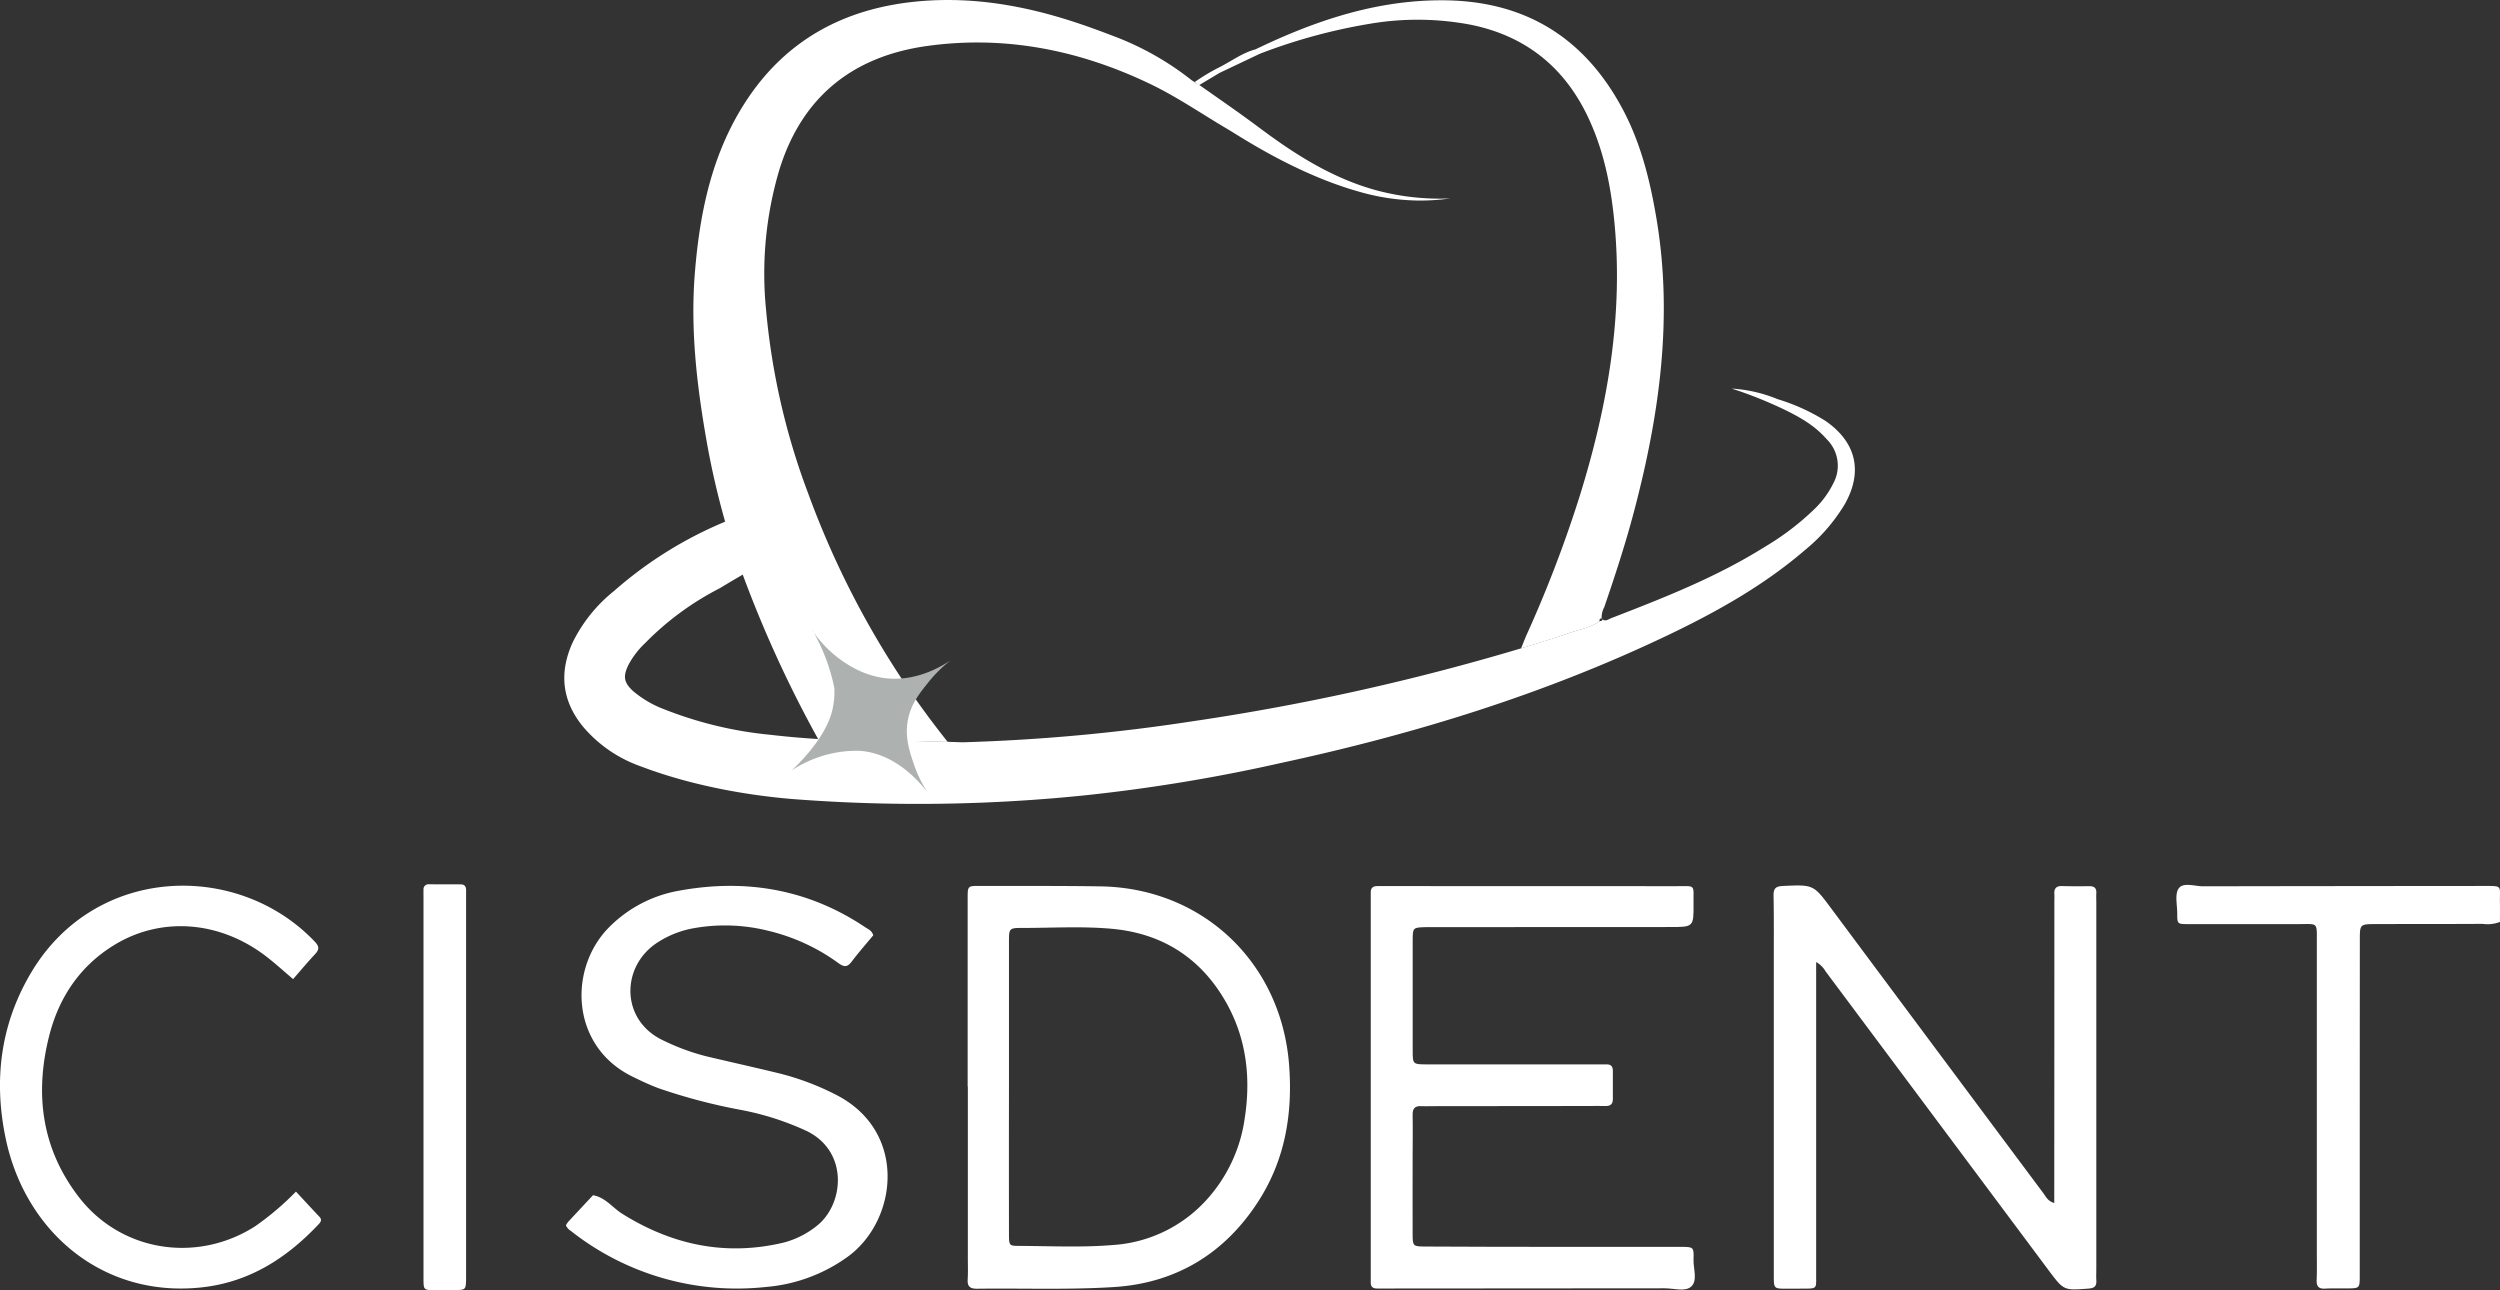
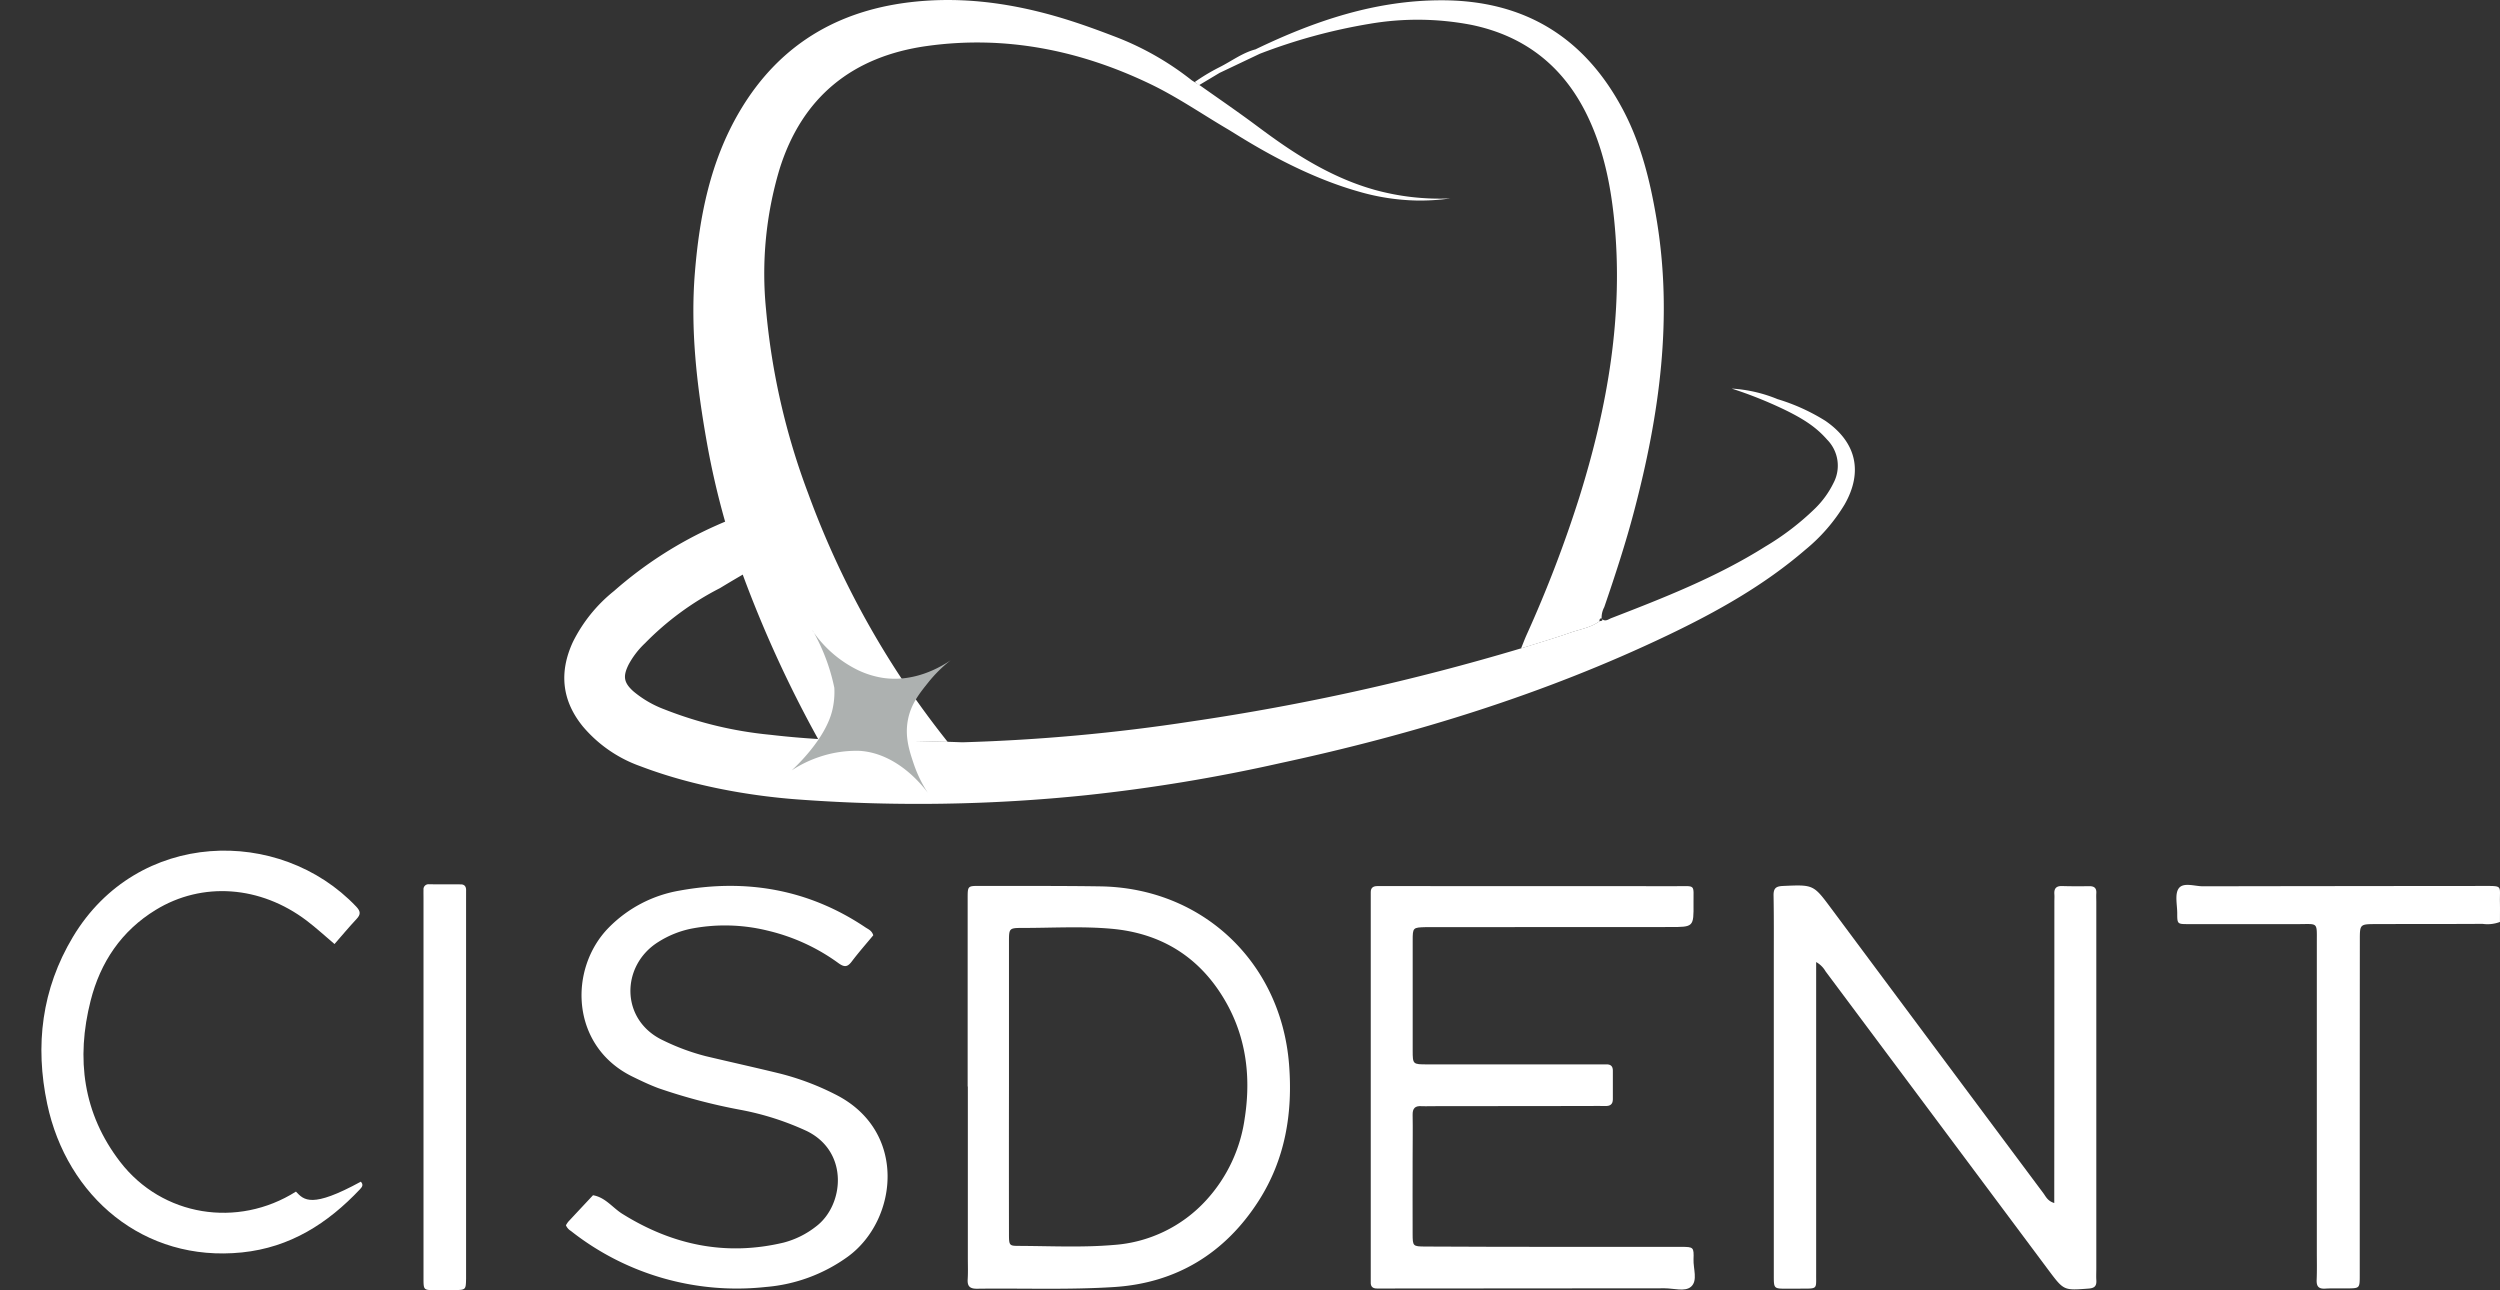
<svg xmlns="http://www.w3.org/2000/svg" width="544.948" height="281.25" viewBox="0 0 544.948 281.25">
  <rect x="0" y="0" width="544.948" height="281.25" fill="#333333" stroke="none" />
  <g id="logo-fundo" transform="translate(0.003 0.004)">
    <path id="Caminho_5184" data-name="Caminho 5184" d="M624.849,3326.556v-79.792c0-.657-.039-1.313,0-1.97.076-1.137-.456-1.56-1.55-1.543-1.97.029-3.94.033-5.911-.027-1.3-.039-1.773.555-1.681,1.78.039.542,0,1.093,0,1.642q0,31.195-.023,62.389v3.284c-1.458-.44-1.832-1.412-2.381-2.147q-23.153-31.041-46.273-62.113c-3.858-5.188-3.842-5.146-10.508-4.854-1.586.069-2.056.575-2.026,2.122.089,4.705.053,9.411.053,14.119v68.628c0,2.906,0,2.909,2.778,2.919,1.094,0,2.19,0,3.284-.017,3.576,0,3.142.1,3.169-3.218v-67.971a5.412,5.412,0,0,1,2.046,2.02q24.342,32.616,48.677,65.239c3.284,4.38,3.284,4.328,8.692,3.917,1.313-.1,1.73-.594,1.662-1.8C624.8,3328.31,624.849,3327.433,624.849,3326.556Z" transform="translate(-167.9 -3050.086)" fill="#fff" />
    <path id="Caminho_5185" data-name="Caminho 5185" d="M357.453,3324.865c.092-2.672,0-2.722-2.66-2.729-9.194-.017-18.388,0-27.583,0q-14.12,0-28.239-.072c-2.7-.017-2.735-.079-2.748-2.755-.026-5.582,0-11.165,0-16.747,0-3.064.059-6.131,0-9.194-.03-1.425.535-2,1.927-1.9.657.049,1.313,0,1.97,0l34.478-.037c1.205,0,2.41-.036,3.612,0,1.064.037,1.661-.361,1.658-1.484v-6.239c0-.952-.476-1.379-1.425-1.35-.765.023-1.53,0-2.3,0H299.368c-3.1,0-3.126-.026-3.133-2.992q-.02-11.979,0-23.97c0-2.876.043-2.876,2.88-2.955h1.313l51.881-.023c5.165,0,5.185,0,5.142-5.158-.036-4.269.6-3.744-3.917-3.747q-31.674-.04-63.354-.02h-1.642c-.91,0-1.455.358-1.445,1.343v83.05c0,.657.02,1.313,0,1.97-.046.985.476,1.369,1.4,1.356h1.642q30.538-.02,61.056-.046c1.951,0,4.407.808,5.727-.354C358.421,3329.475,357.38,3326.9,357.453,3324.865Z" transform="translate(11.698 -3050.349)" fill="#fff" />
    <path id="Caminho_5186" data-name="Caminho 5186" d="M48.4,3243.488c-8.748-.131-17.5-.082-26.249-.1-2.653,0-2.656,0-2.656,2.722v41.016h.039v37.407c0,1.534.062,3.067-.033,4.6-.1,1.576.519,2.082,2.088,2.059,9.949-.128,19.932.266,29.848-.368,13.5-.863,24.128-7.326,31.457-18.739,5.825-9.076,7.5-19.154,6.656-29.835C87.785,3260.045,70.7,3243.817,48.4,3243.488Zm31.523,50.3a33.212,33.212,0,0,1-8.452,18.136,30.135,30.135,0,0,1-20.191,9.732c-6.863.582-13.765.227-20.654.2-2.082,0-2.121-.112-2.125-2.663q-.026-16.066,0-32.141v-31.483c0-2.982.03-3.024,3.09-3.021,6.449,0,12.915-.4,19.341.187,10.058.913,18.116,5.5,23.668,14.018,5.382,8.255,6.771,17.4,5.329,27.038Z" transform="translate(191.431 -3050.282)" fill="#fff" />
    <path id="Caminho_5187" data-name="Caminho 5187" d="M888.8,3242.94q-30.538.02-61.076.072c-1.819,0-4.288-.933-5.29.453-.9,1.244-.328,3.579-.328,5.431,0,2.321.043,2.357,2.335,2.361,7.989.017,15.978,0,23.971,0,4.443,0,4.124-.548,4.124,3.966v67.315c0,2.079.049,4.16-.036,6.239-.059,1.379.361,2.02,1.839,1.934,1.642-.1,3.284-.017,4.925-.043,2.584-.036,2.627-.045,2.627-2.791v-20.359q0-26.427.02-52.866c0-3.356.039-3.389,3.454-3.4,7.769-.03,15.538,0,23.314-.049a7.623,7.623,0,0,0,3.773-.42c0-1.313.023-2.729,0-4.141C892.354,3242.8,893.234,3242.937,888.8,3242.94Z" transform="translate(-347.518 -3049.823)" fill="#fff" />
    <path id="Caminho_5188" data-name="Caminho 5188" d="M-188.511,3288.781a57.479,57.479,0,0,0-11.943-4.5c-5.418-1.33-10.866-2.528-16.293-3.822a48.375,48.375,0,0,1-9.194-3.405c-9.463-4.41-9.306-16.375-1.074-21.488a21.389,21.389,0,0,1,6.942-2.843,38.83,38.83,0,0,1,16.924.4,42.806,42.806,0,0,1,15.4,7.089c1.313.939,1.97.824,2.89-.391,1.507-1.994,3.165-3.872,4.679-5.7-.328-1.047-1.1-1.313-1.714-1.724-12.363-8.3-25.97-10.642-40.445-8.025a28.35,28.35,0,0,0-15.489,8.062c-8.846,8.984-8.373,25.858,5.136,32.485,1.865.913,3.747,1.813,5.687,2.535a124.2,124.2,0,0,0,17.732,4.689,61.068,61.068,0,0,1,14.645,4.672c9.28,4.6,8.019,16.281,1.924,20.812a19.254,19.254,0,0,1-7,3.478c-12.626,3.011-24.266.542-35.171-6.259-2.144-1.339-3.71-3.612-6.4-4.058q-2.693,2.876-5.379,5.756a5.86,5.86,0,0,0-.522.791,2.664,2.664,0,0,0,1.077,1.234,58.393,58.393,0,0,0,42.454,12.219,35.4,35.4,0,0,0,17.929-6.62C-174.825,3316.229-172.6,3296.711-188.511,3288.781Z" transform="translate(370.534 -3050.254)" fill="#fff" />
-     <path id="Caminho_5189" data-name="Caminho 5189" d="M-558.342,3309.925a60.548,60.548,0,0,1-9.027,7.645c-12.721,8.032-29.146,5.418-38.307-6.469-8.114-10.531-9.661-22.506-6.446-35.165,2.128-8.374,6.715-15.2,14.172-19.764,10.179-6.239,22.864-5.28,32.909,2.328,2.075,1.569,4,3.349,6.078,5.106,1.622-1.855,3.159-3.7,4.8-5.454.949-1.008.9-1.681-.072-2.709-16.642-17.532-47.685-16.875-61.752,6.613-6.8,11.361-8.3,23.642-5.6,36.406,4.269,20.184,21.042,34.573,42.451,32.367,10.508-1.083,18.681-6.308,25.721-13.765.476-.505.824-.985.187-1.658C-554.93,3313.622-556.592,3311.793-558.342,3309.925Z" transform="translate(622.85 -3050.185)" fill="#fff" />
+     <path id="Caminho_5189" data-name="Caminho 5189" d="M-558.342,3309.925c-12.721,8.032-29.146,5.418-38.307-6.469-8.114-10.531-9.661-22.506-6.446-35.165,2.128-8.374,6.715-15.2,14.172-19.764,10.179-6.239,22.864-5.28,32.909,2.328,2.075,1.569,4,3.349,6.078,5.106,1.622-1.855,3.159-3.7,4.8-5.454.949-1.008.9-1.681-.072-2.709-16.642-17.532-47.685-16.875-61.752,6.613-6.8,11.361-8.3,23.642-5.6,36.406,4.269,20.184,21.042,34.573,42.451,32.367,10.508-1.083,18.681-6.308,25.721-13.765.476-.505.824-.985.187-1.658C-554.93,3313.622-556.592,3311.793-558.342,3309.925Z" transform="translate(622.85 -3050.185)" fill="#fff" />
    <path id="Caminho_5190" data-name="Caminho 5190" d="M-332.435,3243.558c0-.775-.358-1.235-1.166-1.238-2.3,0-4.6,0-6.9-.02a1.082,1.082,0,0,0-1.218,1.189c-.016.657,0,1.313,0,1.97V3286.5h0v41.7c0,2.542.036,2.551,2.436,2.581q2.134.023,4.269-.017c2.522-.046,2.522-.056,2.574-2.5v-82.748C-332.439,3244.871-332.435,3244.214-332.435,3243.558Z" transform="translate(434.032 -3049.55)" fill="#fff" />
-     <path id="Caminho_5191" data-name="Caminho 5191" d="M-142.83,3002.24" transform="translate(300.449 -2888.317)" fill="#fff" />
    <path id="Caminho_5192" data-name="Caminho 5192" d="M440.432,3065.77h-.062v.06Z" transform="translate(-91.249 -2930.986)" fill="#fff" />
    <path id="Caminho_5193" data-name="Caminho 5193" d="M270.864,2702.934c-1.373-8.111-3.323-16.047-7.171-23.393-8.327-15.883-21.429-23.993-39.4-24.062-14.553-.056-27.911,4.472-40.825,10.7-2.863.759-5.208,2.568-7.8,3.868h0c-.985.5-2.019,1.064-3.093,1.717-.834.509-1.616,1.025-2.338,1.53l.906.709,4.512-2.7h0l8.761-4.163h0a122.144,122.144,0,0,1,23.971-6.538,62.009,62.009,0,0,1,22.168.236c11.591,2.4,19.965,8.968,25.153,19.57,3.5,7.155,5.122,14.832,5.934,22.7,2.151,20.812-1.4,40.914-7.569,60.695a271.921,271.921,0,0,1-11.473,29.947c-.443.985-.824,2.013-1.235,3.021,3.612-1.139,7.224-2.2,10.78-3.448,2.118-.739,4.407-1.084,6.288-2.45.053-.328.026-.7.5-.656a4.692,4.692,0,0,1,.568-2.44c2.371-6.918,4.65-13.867,6.511-20.943C271.547,2745.819,274.541,2724.632,270.864,2702.934Z" transform="translate(90.187 -2655.42)" fill="#fff" />
-     <path id="Caminho_5194" data-name="Caminho 5194" d="M440.39,3065.826a1.84,1.84,0,0,0,.135.138.959.959,0,0,0-.079-.194Z" transform="translate(-91.263 -2930.986)" fill="#fff" />
    <path id="Caminho_5195" data-name="Caminho 5195" d="M26.623,2920.267a43.117,43.117,0,0,0-10.409-4.719,31.031,31.031,0,0,0-10-2.3,90.645,90.645,0,0,1,10.869,4.288c5.208,2.456,7.772,4.38,9.926,6.833a8.066,8.066,0,0,1,1.415,9.424,20.211,20.211,0,0,1-4.006,5.559,57.877,57.877,0,0,1-10.918,8.354c-10.527,6.62-22.027,11.131-33.555,15.587-.578.227-1.264.821-1.941.217.135.447-.364.361-.637.466-1.882,1.366-4.17,1.711-6.288,2.449-3.559,1.245-7.181,2.3-10.78,3.448a507.408,507.408,0,0,1-71.816,15.926,406.412,406.412,0,0,1-49.849,4.548c-.532,0-1.681-.059-3.592-.115-15.157-.44-19.485-.059-28.5-.63-5.185-.329-9.056-.795-9.9-.89a84.846,84.846,0,0,1-23.077-5.543,23.066,23.066,0,0,1-6.768-3.94c-2.1-1.891-2.3-3.254-1.034-5.812a18.268,18.268,0,0,1,3.579-4.663,62.965,62.965,0,0,1,16.336-12.008c2.21-1.346,4.072-2.433,5.4-3.195l-3.862-11.467c-.552.23-1.366.571-2.341,1.008a87.434,87.434,0,0,0-22.279,14.271,33,33,0,0,0-8.981,11.135c-3.014,6.541-2.433,12.728,2.171,18.389a29.136,29.136,0,0,0,12.534,8.672c15.39,5.868,31.158,7.04,35.375,7.323a354.639,354.639,0,0,0,61.8-1,371.092,371.092,0,0,0,42.359-7C-63,2988.6-34.649,2979.885-7.691,2967c10.665-5.1,20.966-10.862,29.983-18.641a38.184,38.184,0,0,0,8.537-9.851C34.9,2931.372,33.378,2924.907,26.623,2920.267Z" transform="translate(371.253 -2828.548)" fill="#fff" />
    <path id="Caminho_5196" data-name="Caminho 5196" d="M-14.328,2696.589c-12.215-3.471-22.059-11.437-27.3-15.246-3.435-2.5-6.928-4.909-10.4-7.359l-1.885-1.176a63.219,63.219,0,0,0-17.045-9.647c-3.057-1.172-6.134-2.3-9.25-3.3-10.386-3.336-21.015-5.175-31.943-4.394-17.515,1.255-31.342,8.784-40.389,24.191-6.341,10.81-8.7,22.759-9.7,35.056s.4,24.434,2.522,36.524a175.5,175.5,0,0,0,4.1,17.867c1.346,4.626,2.719,8.537,3.875,11.614a260.645,260.645,0,0,0,15.958,34.931l.414.732,28.239.624c-2.762-3.458-6.449-8.321-10.435-14.382a193.432,193.432,0,0,1-19.971-39.761,151.49,151.49,0,0,1-9.194-40.13,79.371,79.371,0,0,1,2.922-30.5c4.925-15.86,16-24.68,32.212-26.926,16.944-2.351,33.132.89,48.447,8.209,5.911,2.814,11.338,6.567,17,9.9,2.837,1.665,14.9,9.775,28.646,13.64a48.538,48.538,0,0,0,12.478,1.937,46.729,46.729,0,0,0,7.454-.456,53.276,53.276,0,0,1-16.75-1.941Z" transform="translate(313.708 -2655.29)" fill="#fff" />
    <path id="Caminho_5197" data-name="Caminho 5197" d="M-88.027,3086.365A42.9,42.9,0,0,0-89.508,3081a43.1,43.1,0,0,0-3.225-7.1l-.039.033a25.459,25.459,0,0,0,9.972,8.619,19.667,19.667,0,0,0,5.28,1.642c6.922,1.074,12.681-2.361,14.875-3.842a29.362,29.362,0,0,0-4.86,4.794c-1.951,2.433-3.8,4.732-4.469,8.156-.729,3.72.309,6.813,1.251,9.631a27.494,27.494,0,0,0,3.09,6.347c-.949-1.287-6.518-8.629-14.868-9.168a25.14,25.14,0,0,0-8.84,1.34,25.7,25.7,0,0,0-5.989,2.929c.847-.772,7.375-6.833,8.866-13.135A17.206,17.206,0,0,0-88.027,3086.365Z" transform="translate(269.89 -2936.447)" fill="#adb1b0" />
  </g>
</svg>